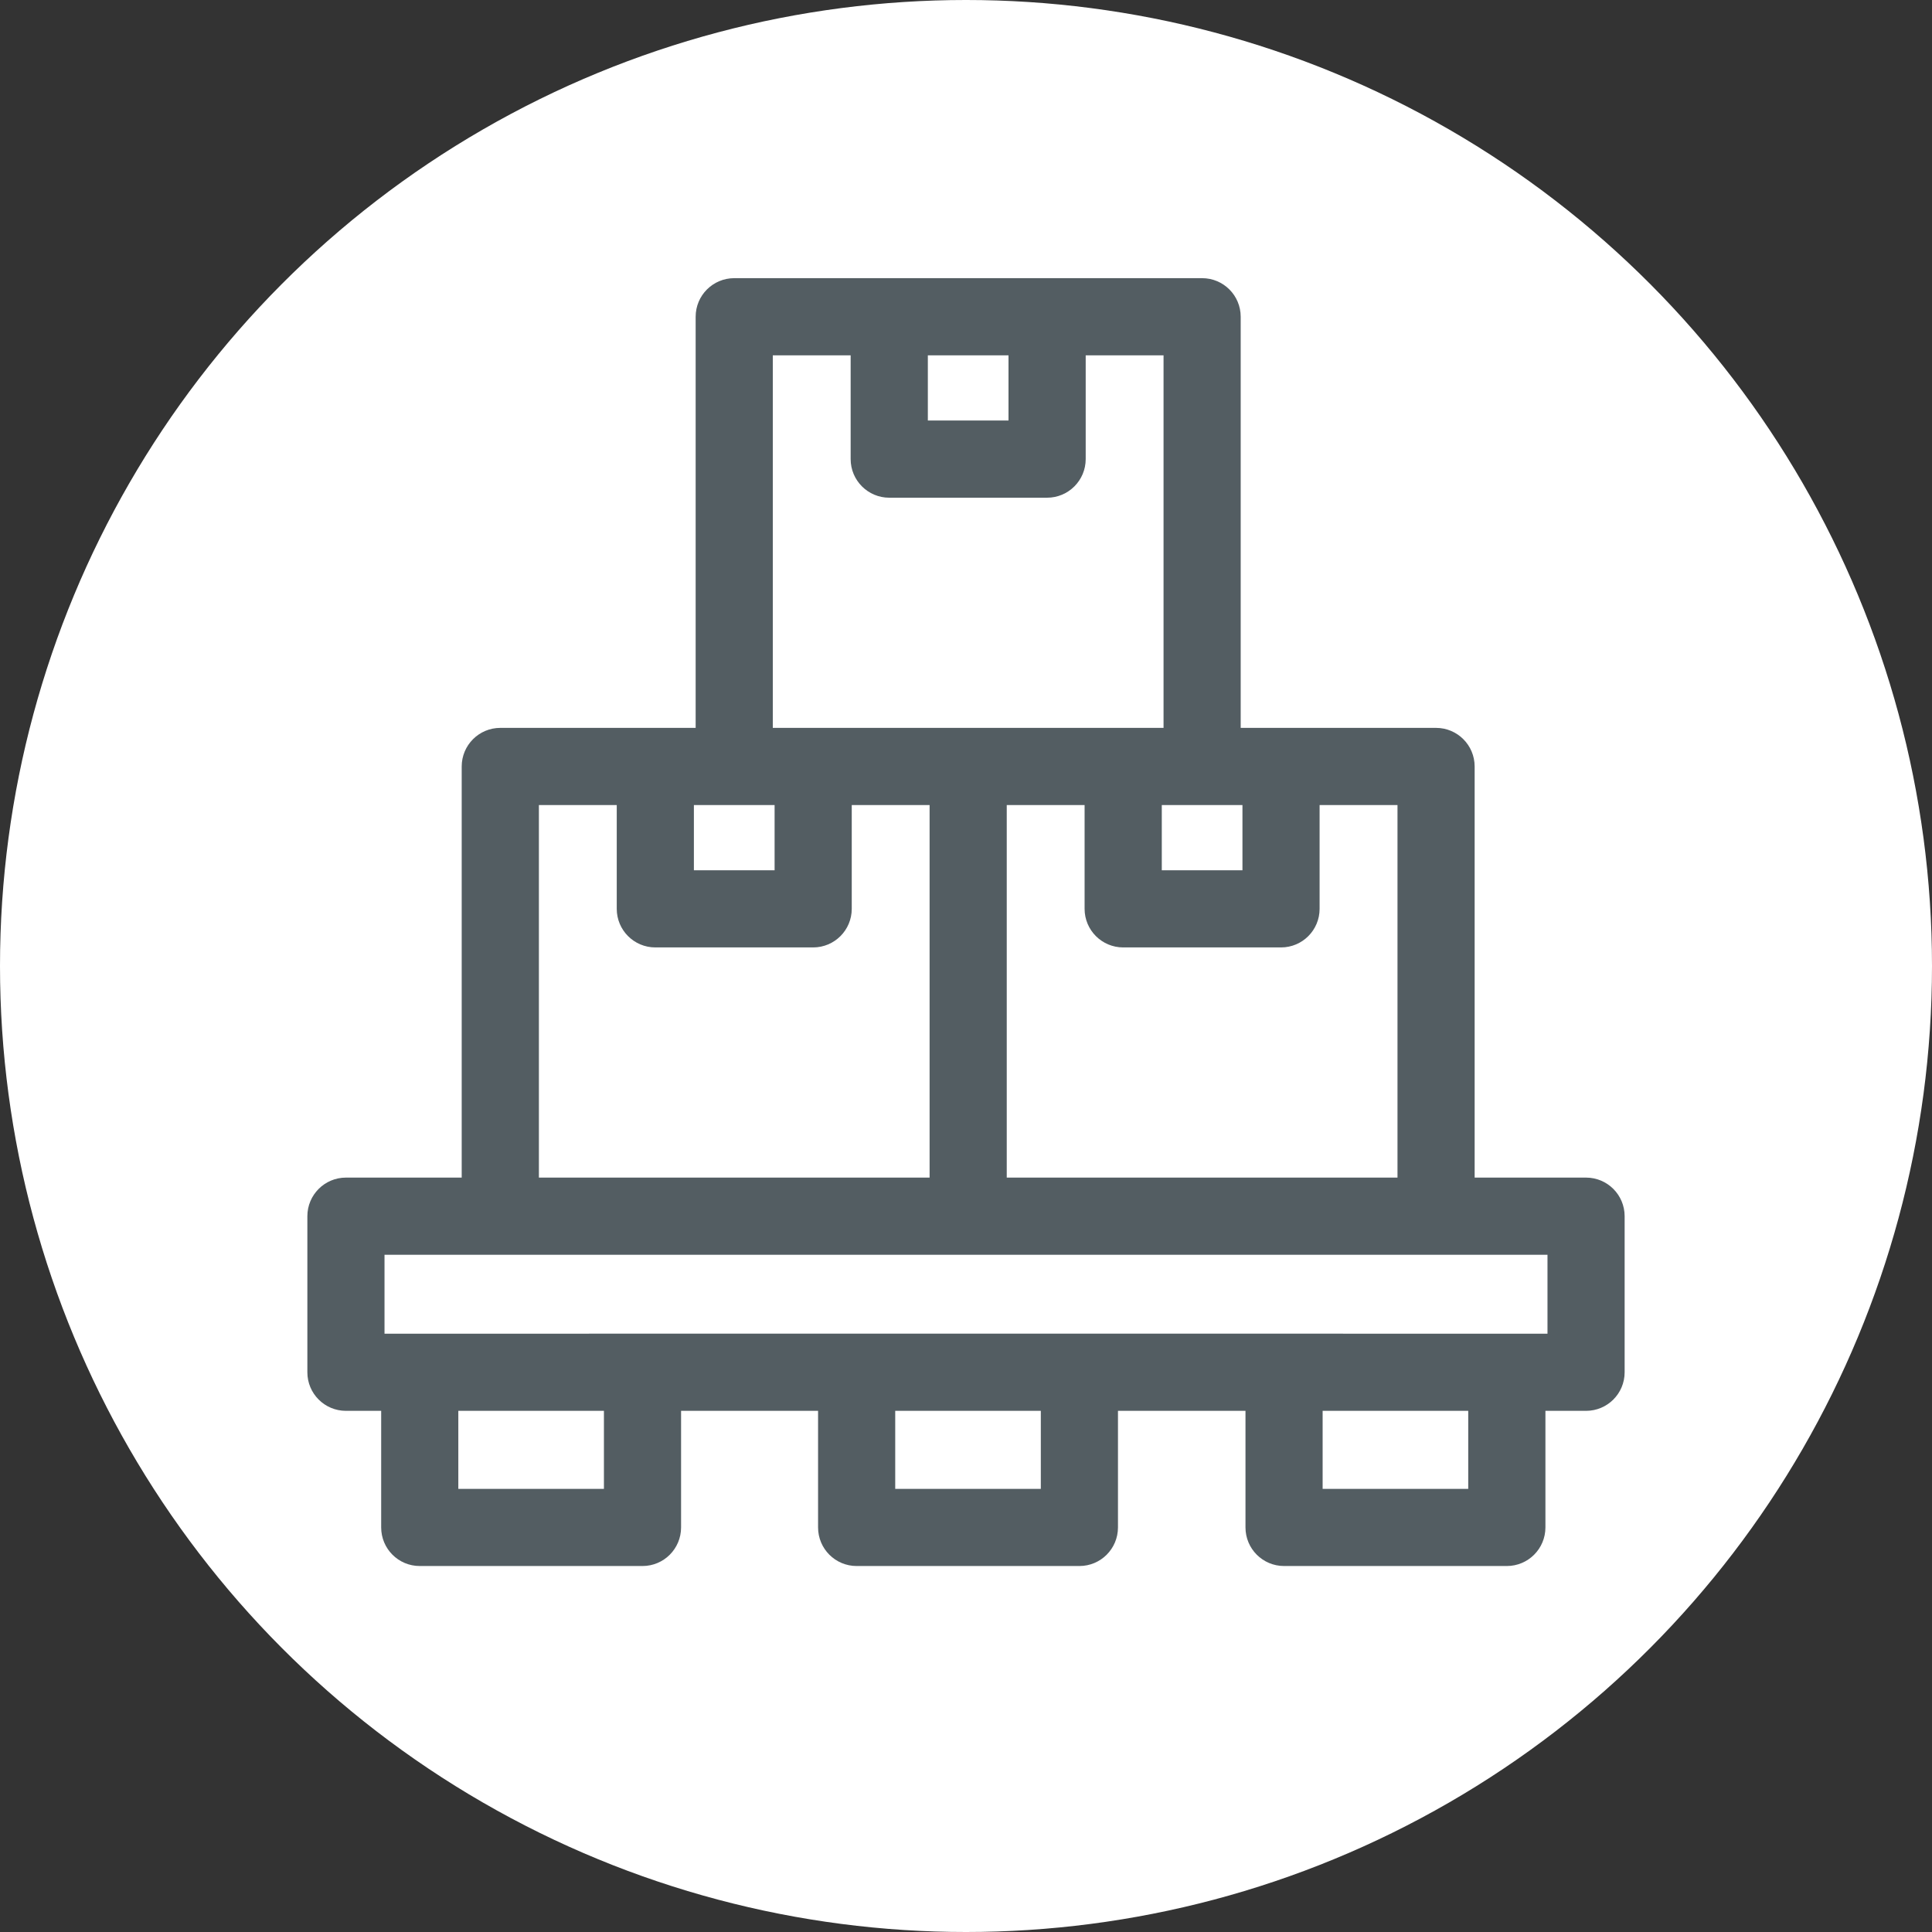
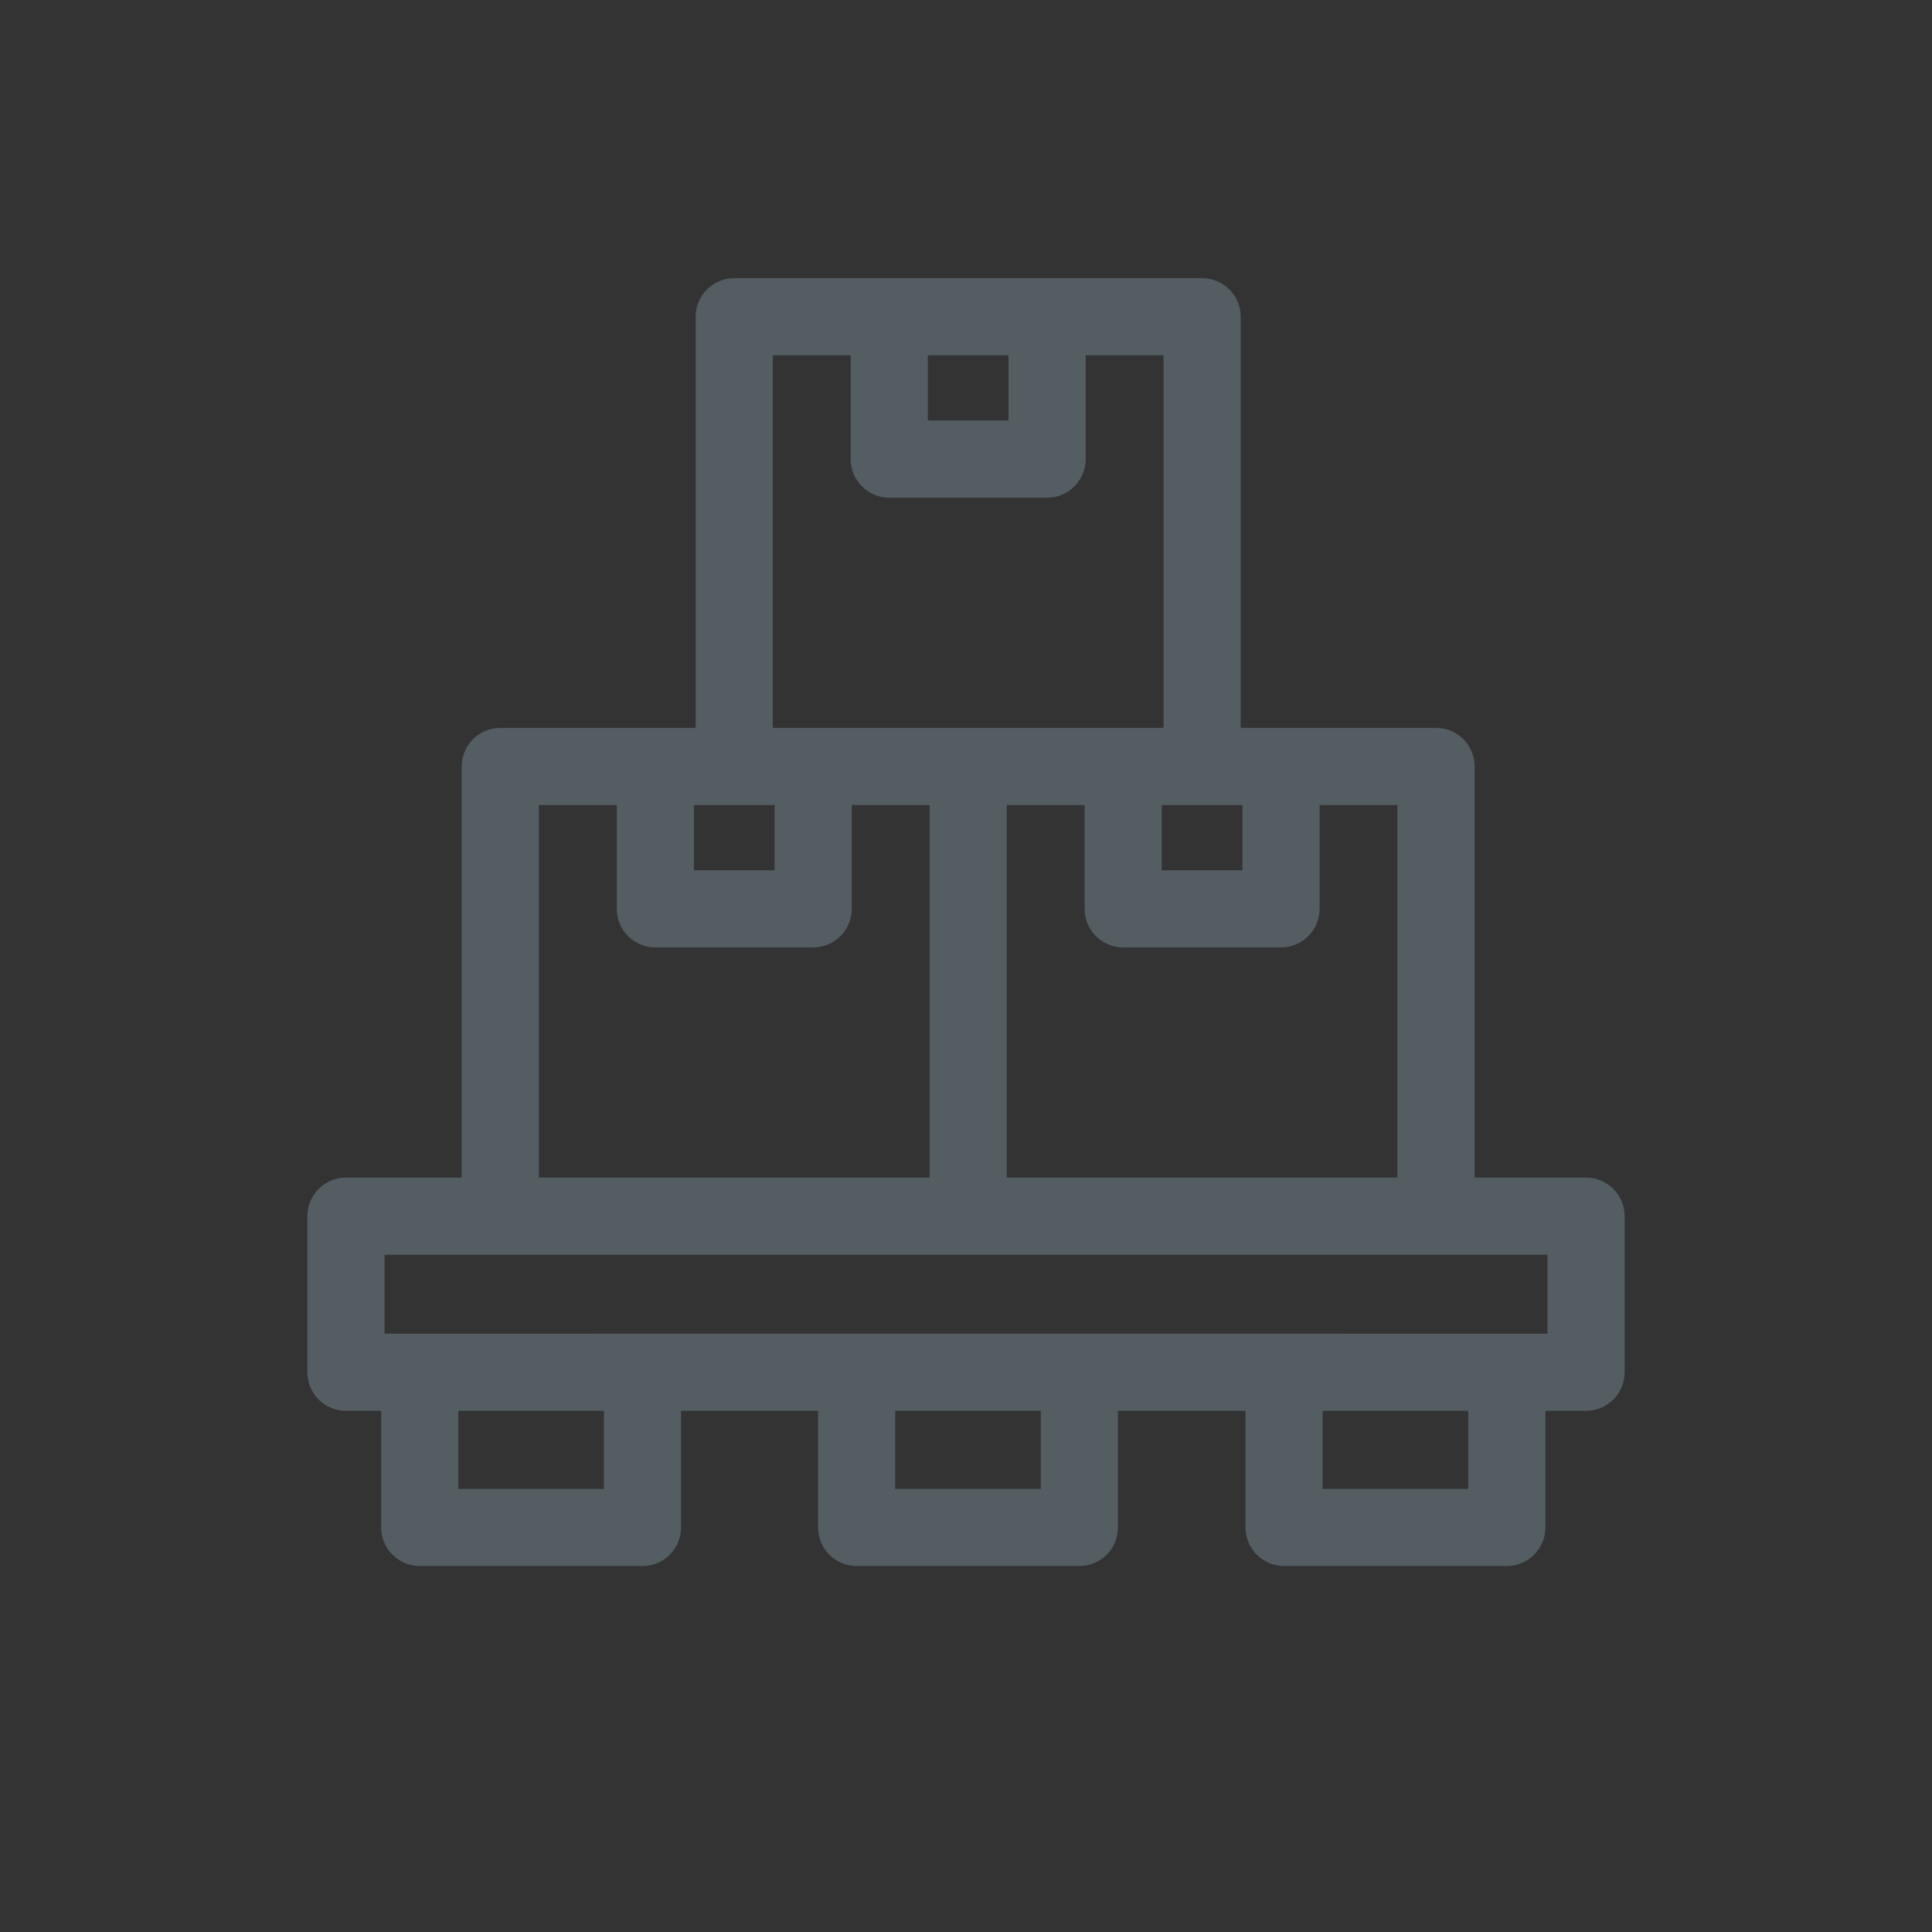
<svg xmlns="http://www.w3.org/2000/svg" width="44" height="44" viewBox="0 0 44 44" fill="none">
  <rect x="0" y="0" width="44" height="44" fill="#333333" stroke="none" />
-   <circle cx="22" cy="22" r="22" fill="white" />
  <g clip-path="url(#clip0)">
    <path d="M36.121 26.819H33.584V17.456C33.584 16.971 33.191 16.577 32.705 16.577H28.256V7.214C28.256 6.728 27.863 6.335 27.377 6.335H16.722C16.236 6.335 15.843 6.728 15.843 7.214V16.577H11.394C10.909 16.577 10.515 16.971 10.515 17.456V26.819H7.879C7.393 26.819 7 27.213 7 27.698V31.253C7 31.738 7.393 32.131 7.879 32.131H8.681V34.786C8.681 35.272 9.074 35.665 9.559 35.665H14.633C15.118 35.665 15.511 35.272 15.511 34.786V32.131H18.631V34.786C18.631 35.272 19.024 35.665 19.509 35.665H24.583C25.068 35.665 25.461 35.272 25.461 34.786V32.131H28.365V34.786C28.365 35.272 28.758 35.665 29.244 35.665H34.317C34.802 35.665 35.196 35.272 35.196 34.786V32.131H36.121C36.607 32.131 37 31.738 37 31.253V27.698C37 27.213 36.607 26.819 36.121 26.819ZM31.827 26.819H22.928V18.335H24.701V20.698C24.701 21.184 25.095 21.577 25.58 21.577H29.175C29.66 21.577 30.053 21.184 30.053 20.698V18.335H31.827V26.819ZM28.296 19.82H26.459V18.335C26.914 18.335 27.835 18.334 28.296 18.335V19.82ZM22.968 8.092V9.577H21.131V8.092H22.968ZM17.6 8.092H19.373V10.456C19.373 10.941 19.767 11.335 20.252 11.335H23.847C24.332 11.335 24.726 10.941 24.726 10.456V8.092H26.499V16.577H17.6V8.092ZM17.641 18.335V19.82H15.803V18.335H17.641ZM12.273 18.335H14.046V20.698C14.046 21.183 14.439 21.577 14.925 21.577H18.519C19.005 21.577 19.398 21.183 19.398 20.698V18.335H21.171V26.819H12.273V18.335ZM13.754 33.908H10.438V32.131H13.754V33.908ZM23.704 33.908H20.388V32.131H23.704V33.908ZM33.438 33.908H30.122V32.131H33.438V33.908ZM35.243 30.374C26.682 30.372 17.309 30.372 8.757 30.374V28.577C12.394 28.577 31.615 28.577 35.243 28.577V30.374Z" fill="#535D62" />
  </g>
  <defs>
    <clipPath id="clip0">
      <rect width="30" height="30" fill="white" transform="translate(7 6)" />
    </clipPath>
  </defs>
</svg>